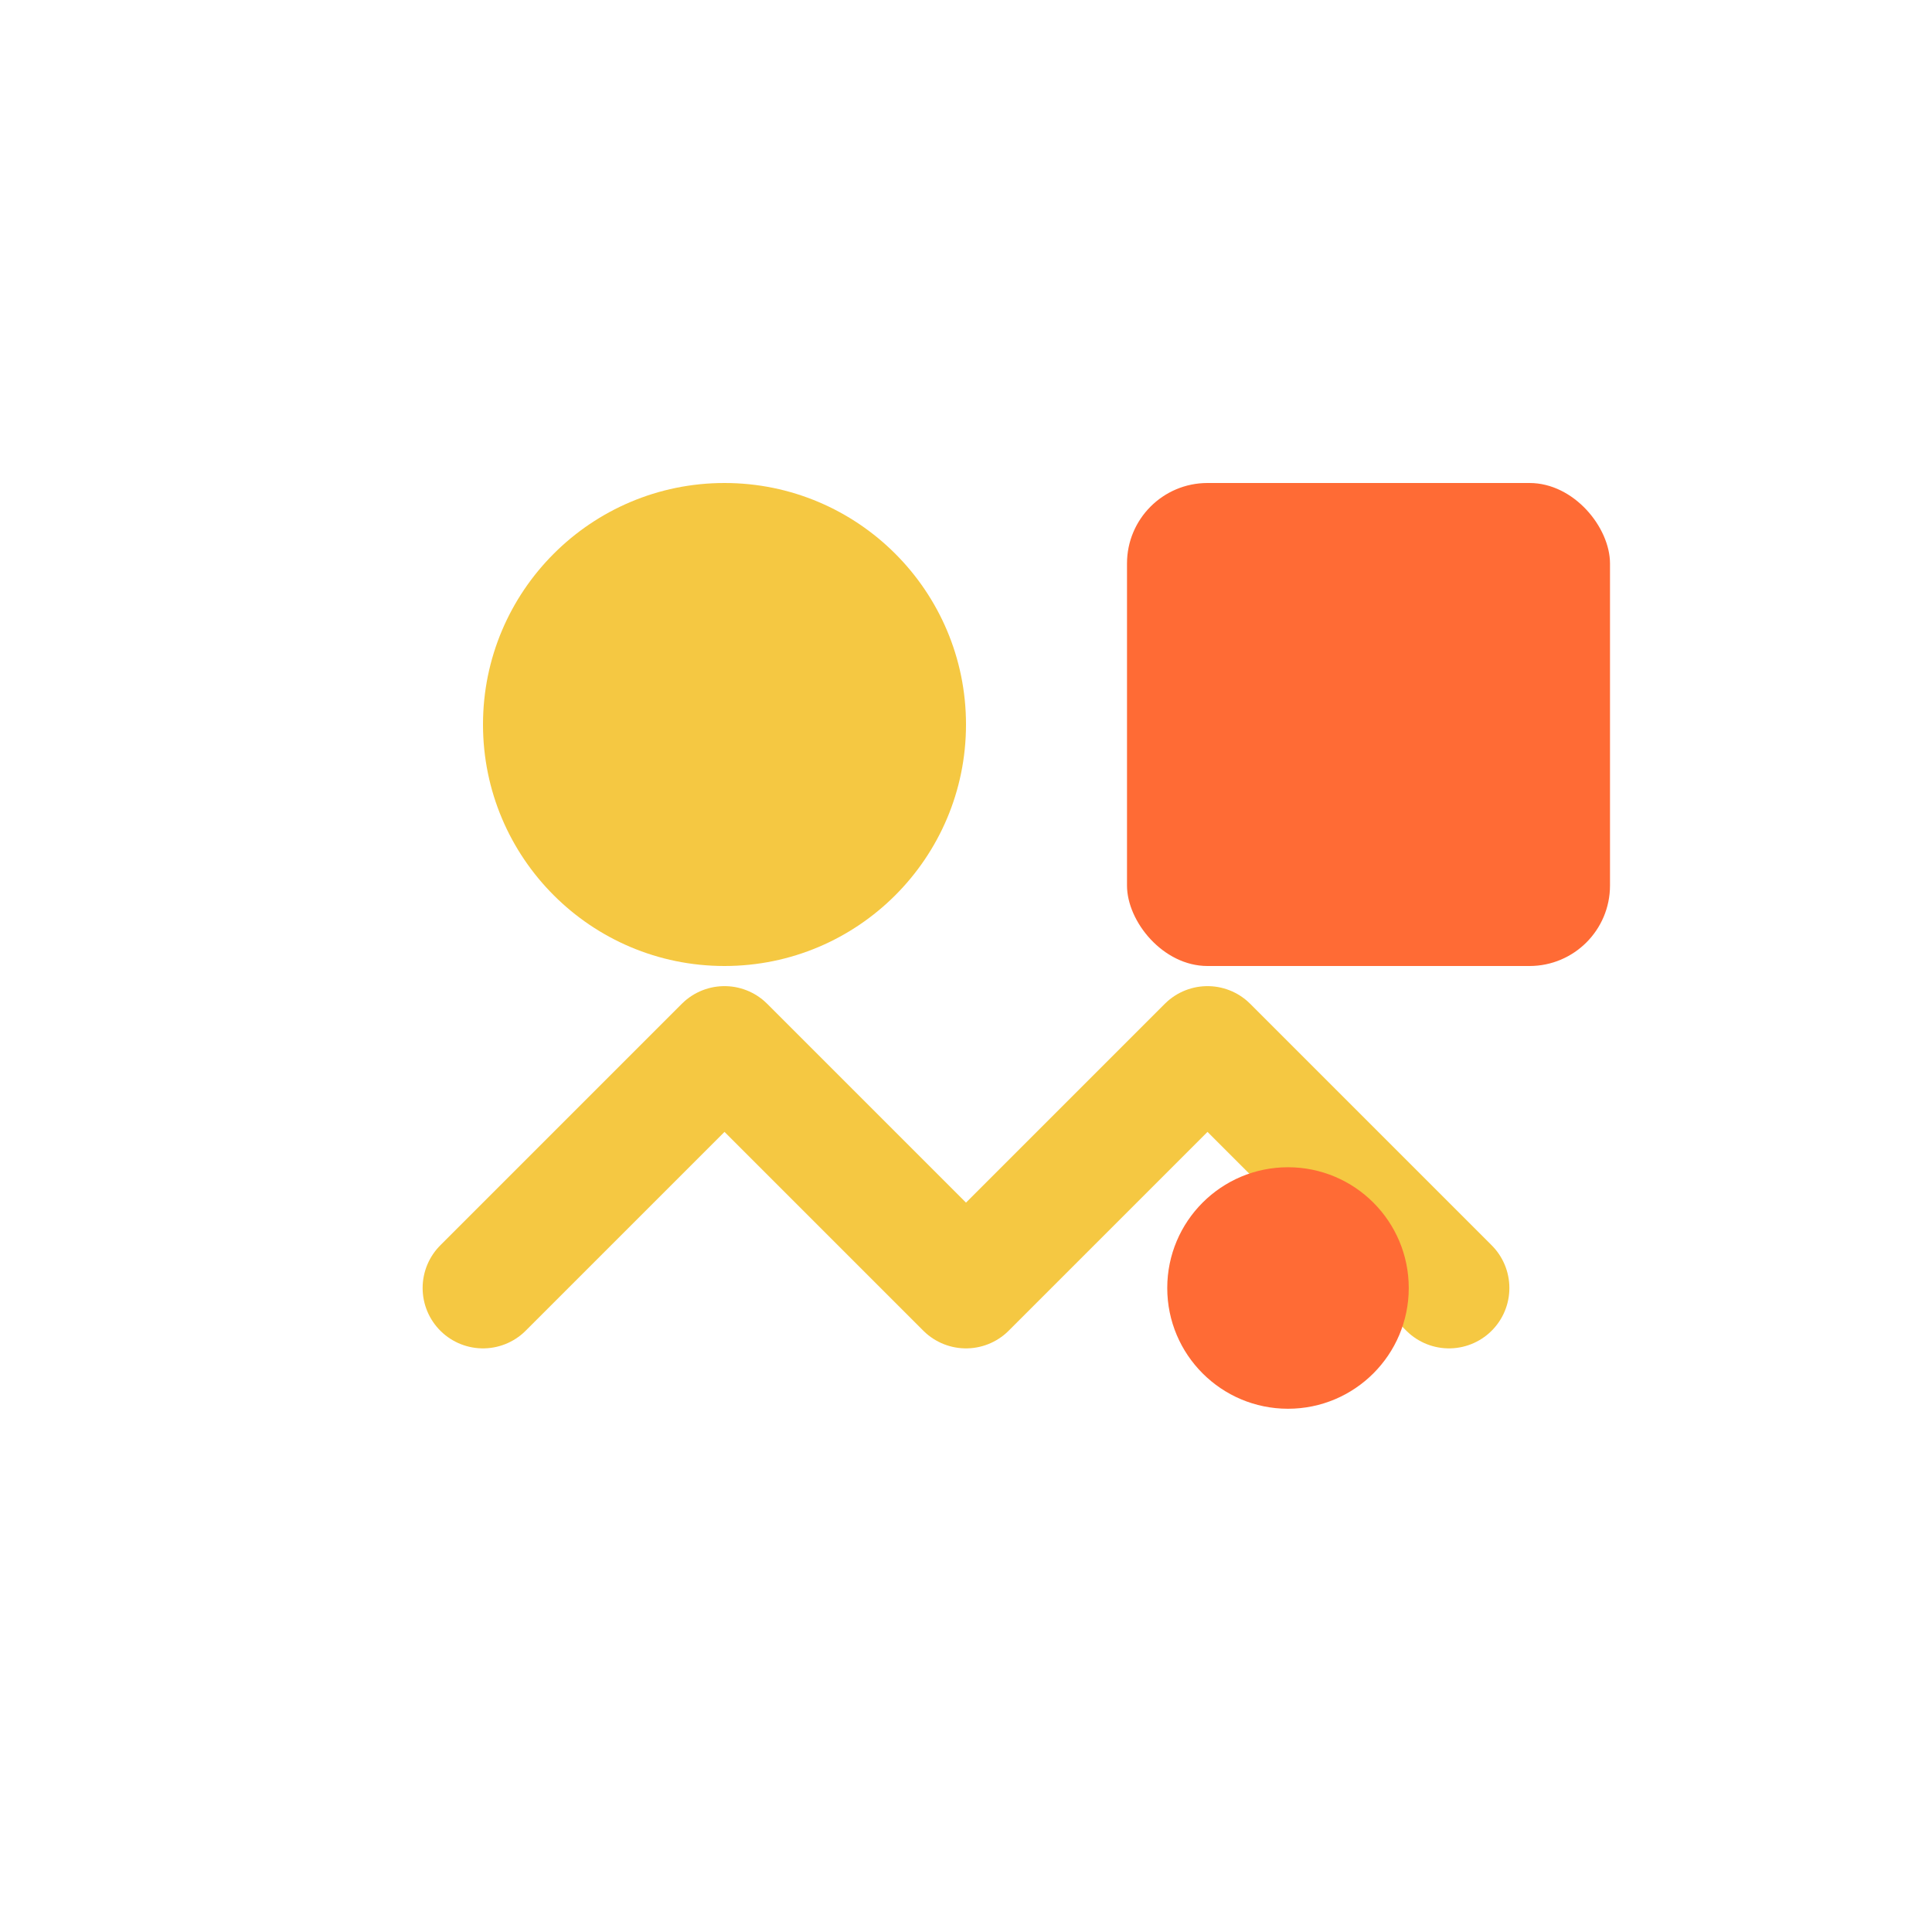
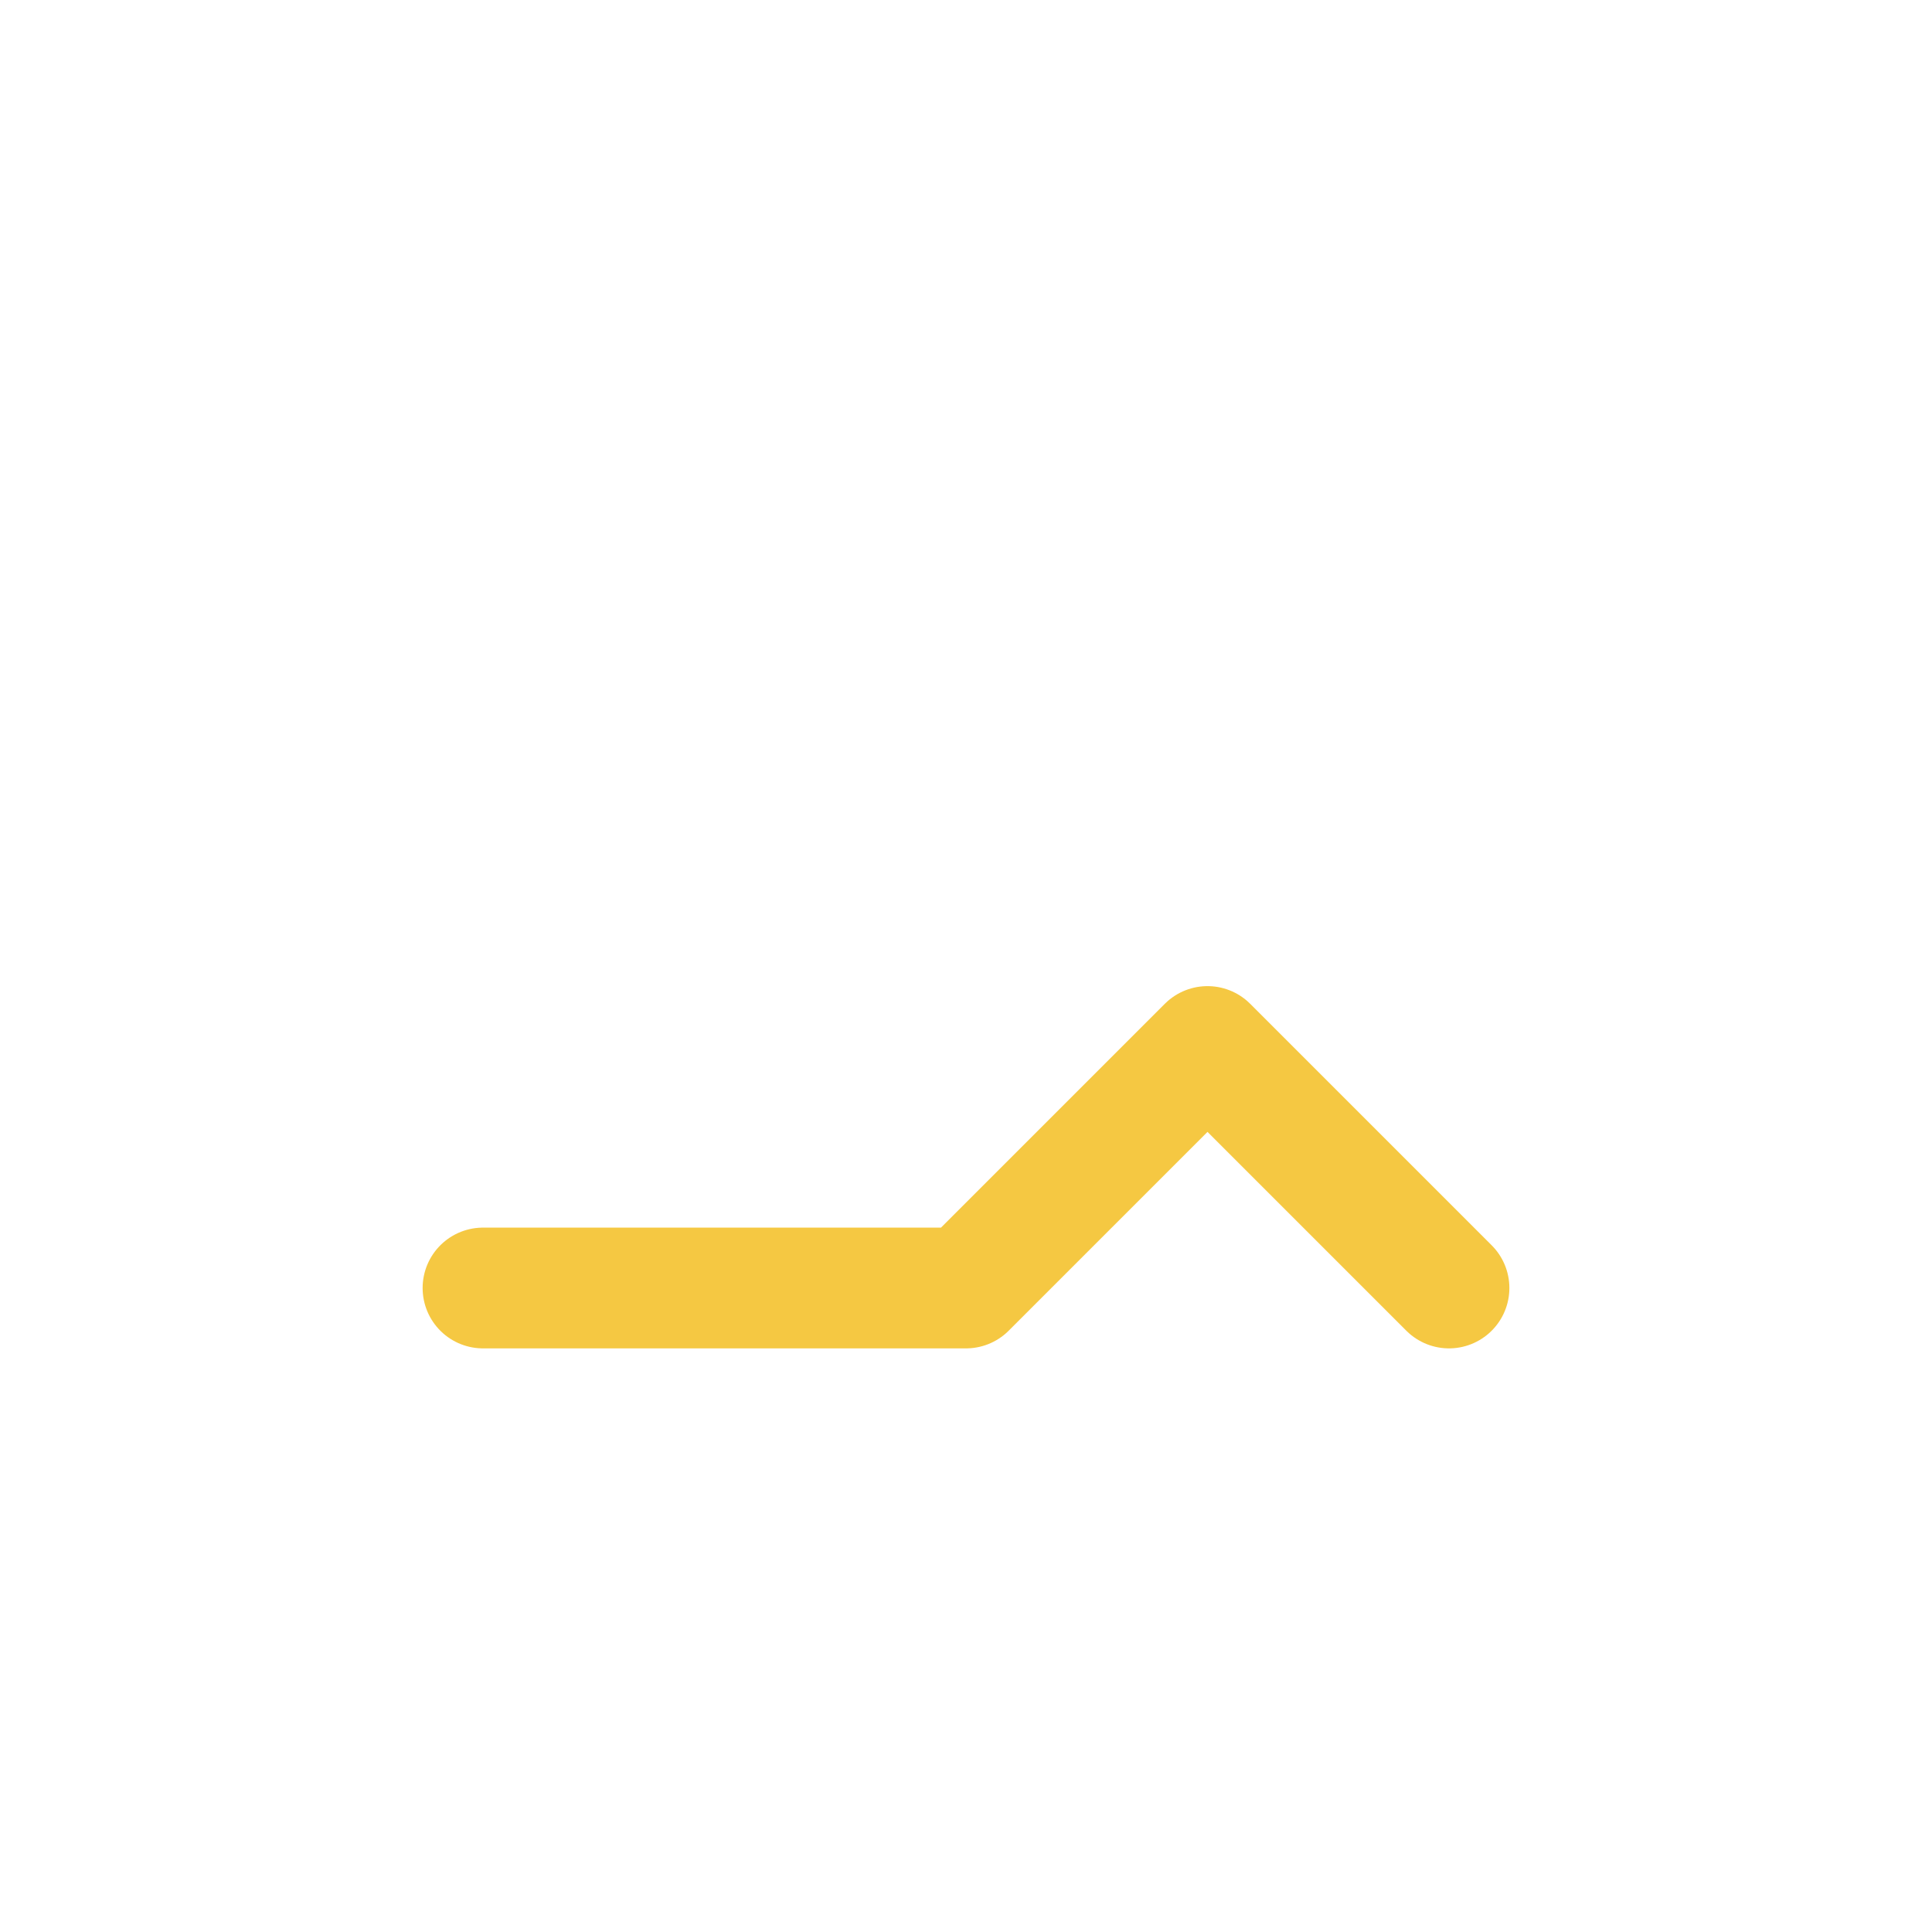
<svg xmlns="http://www.w3.org/2000/svg" width="48" height="48" viewBox="0 0 48 48" fill="none">
-   <circle cx="18" cy="18" r="6" fill="#F5C842" />
-   <rect x="28" y="12" width="12" height="12" rx="2" fill="#FF6B35" />
-   <path d="M12 32L18 26L24 32L30 26L36 32" stroke="#F5C842" stroke-width="3" stroke-linecap="round" stroke-linejoin="round" />
-   <circle cx="32" cy="32" r="3" fill="#FF6B35" />
+   <path d="M12 32L24 32L30 26L36 32" stroke="#F5C842" stroke-width="3" stroke-linecap="round" stroke-linejoin="round" />
</svg>